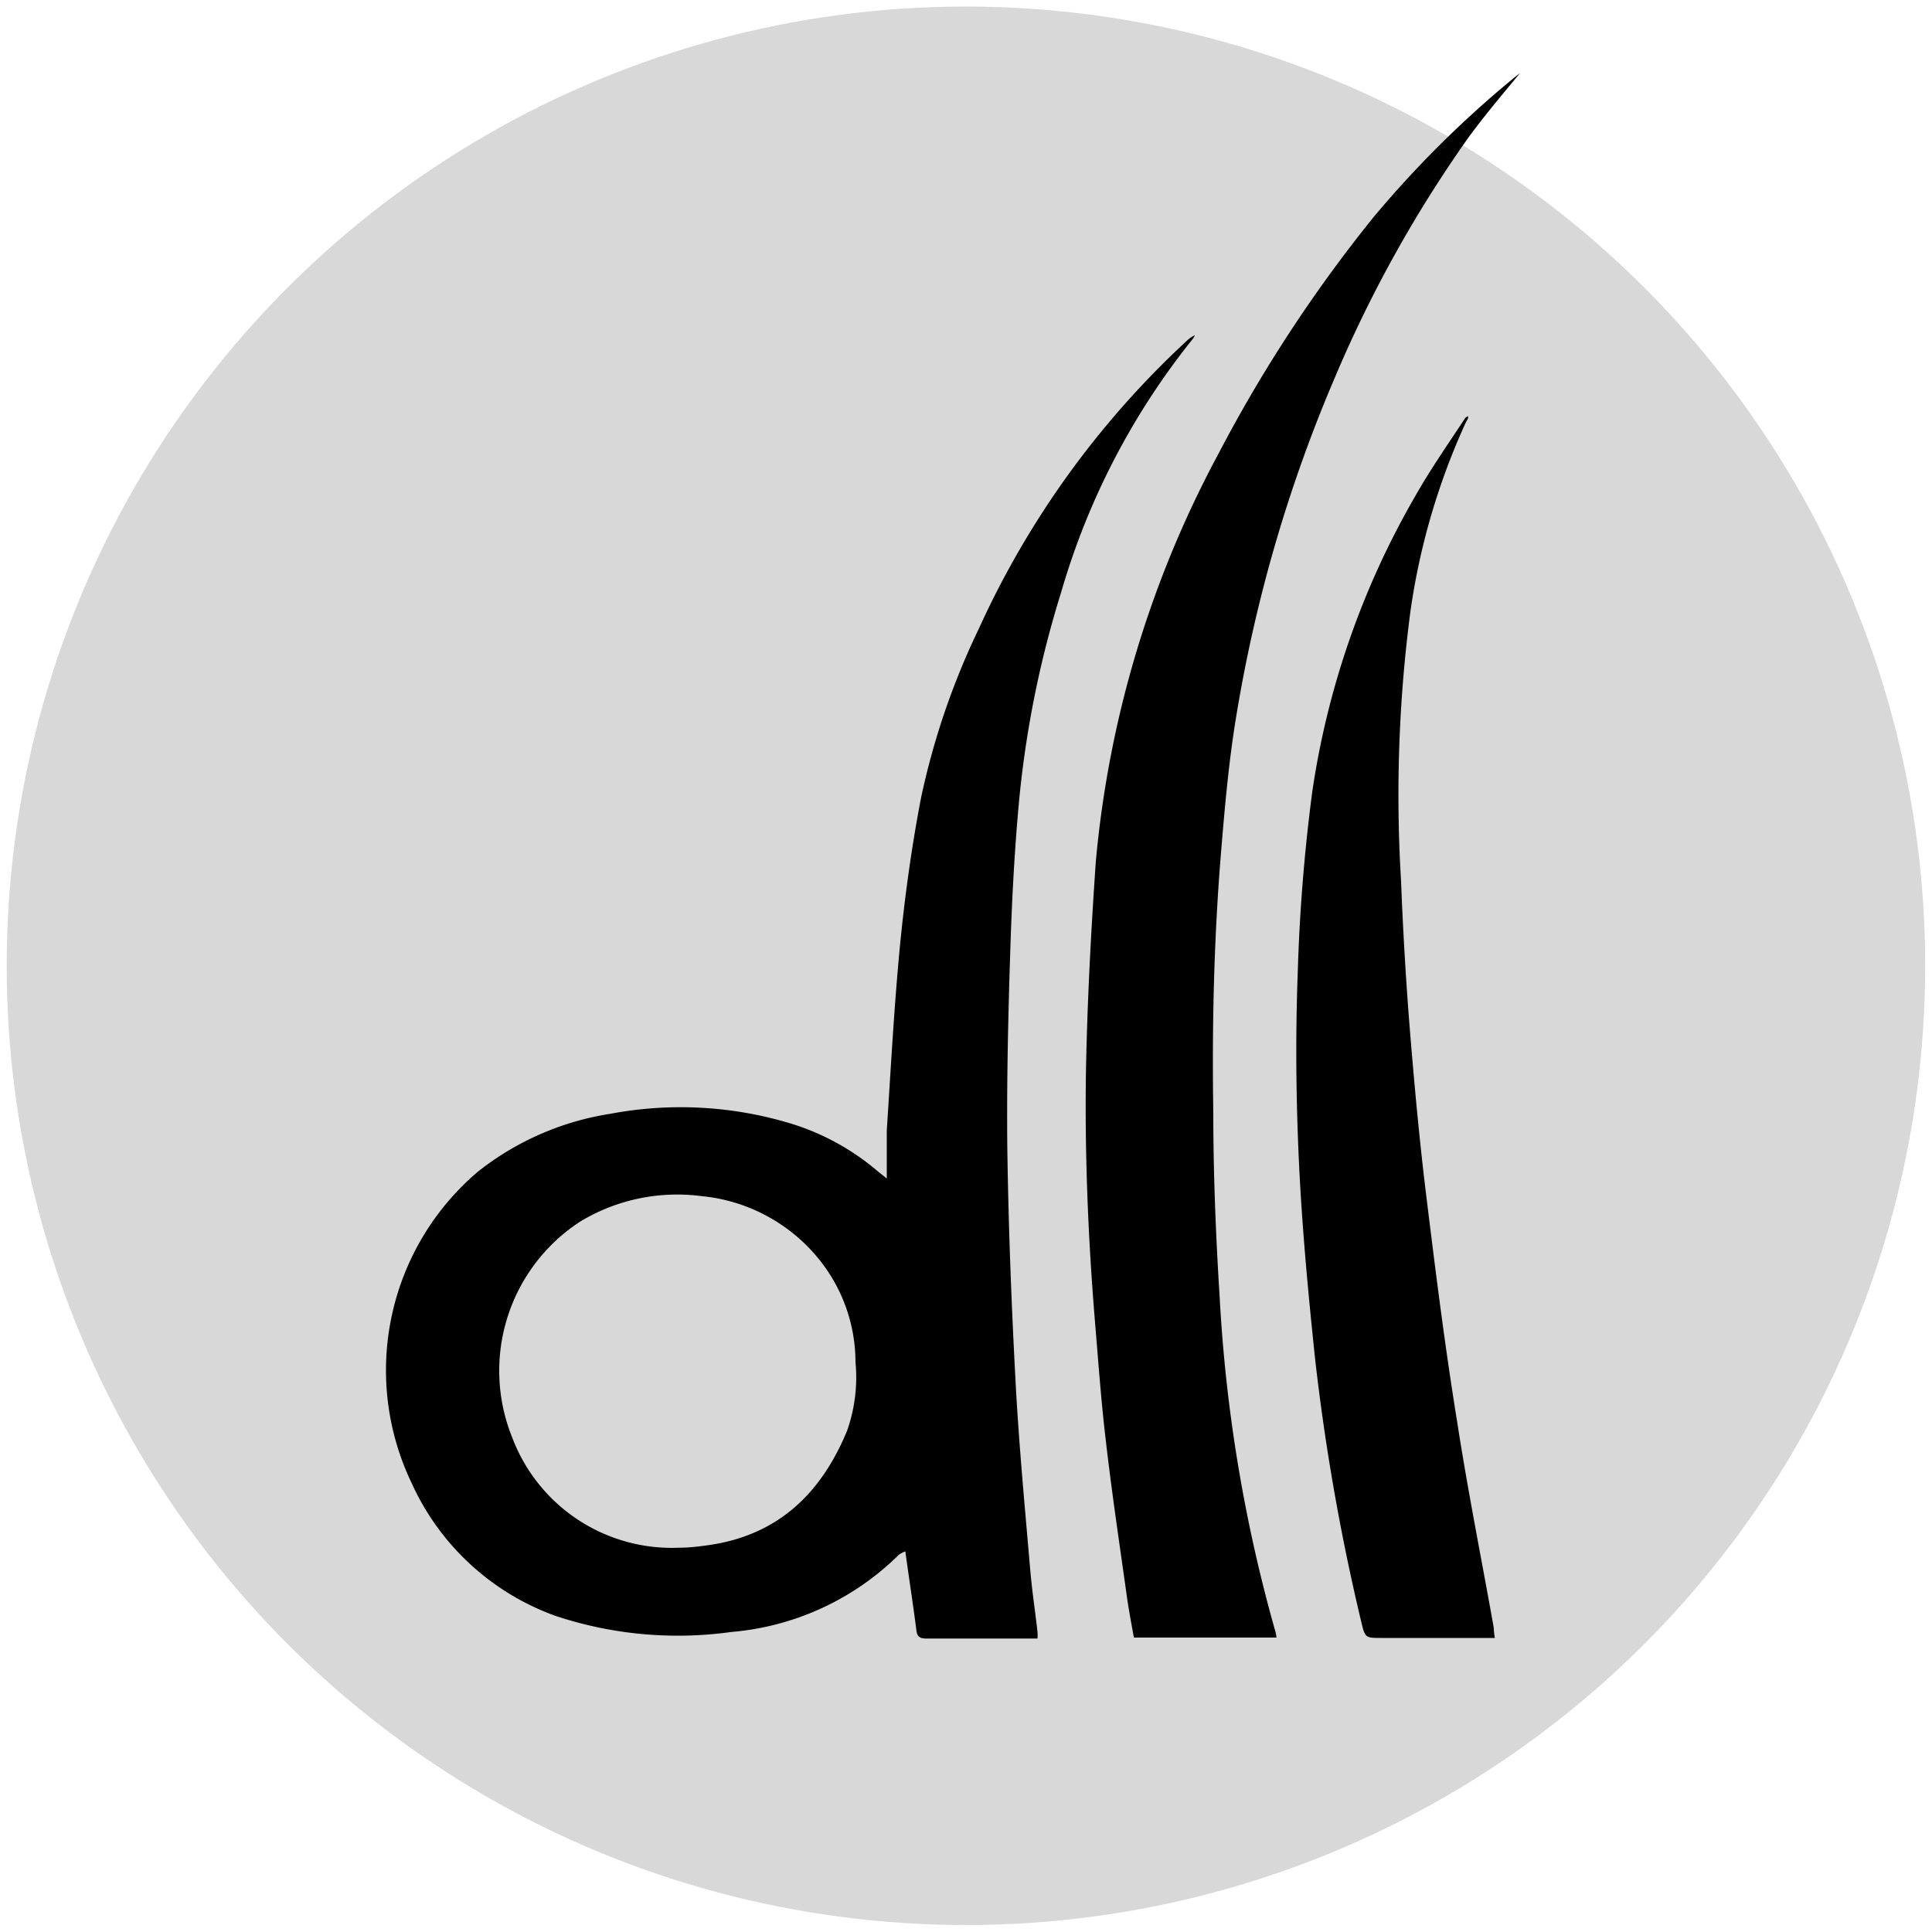
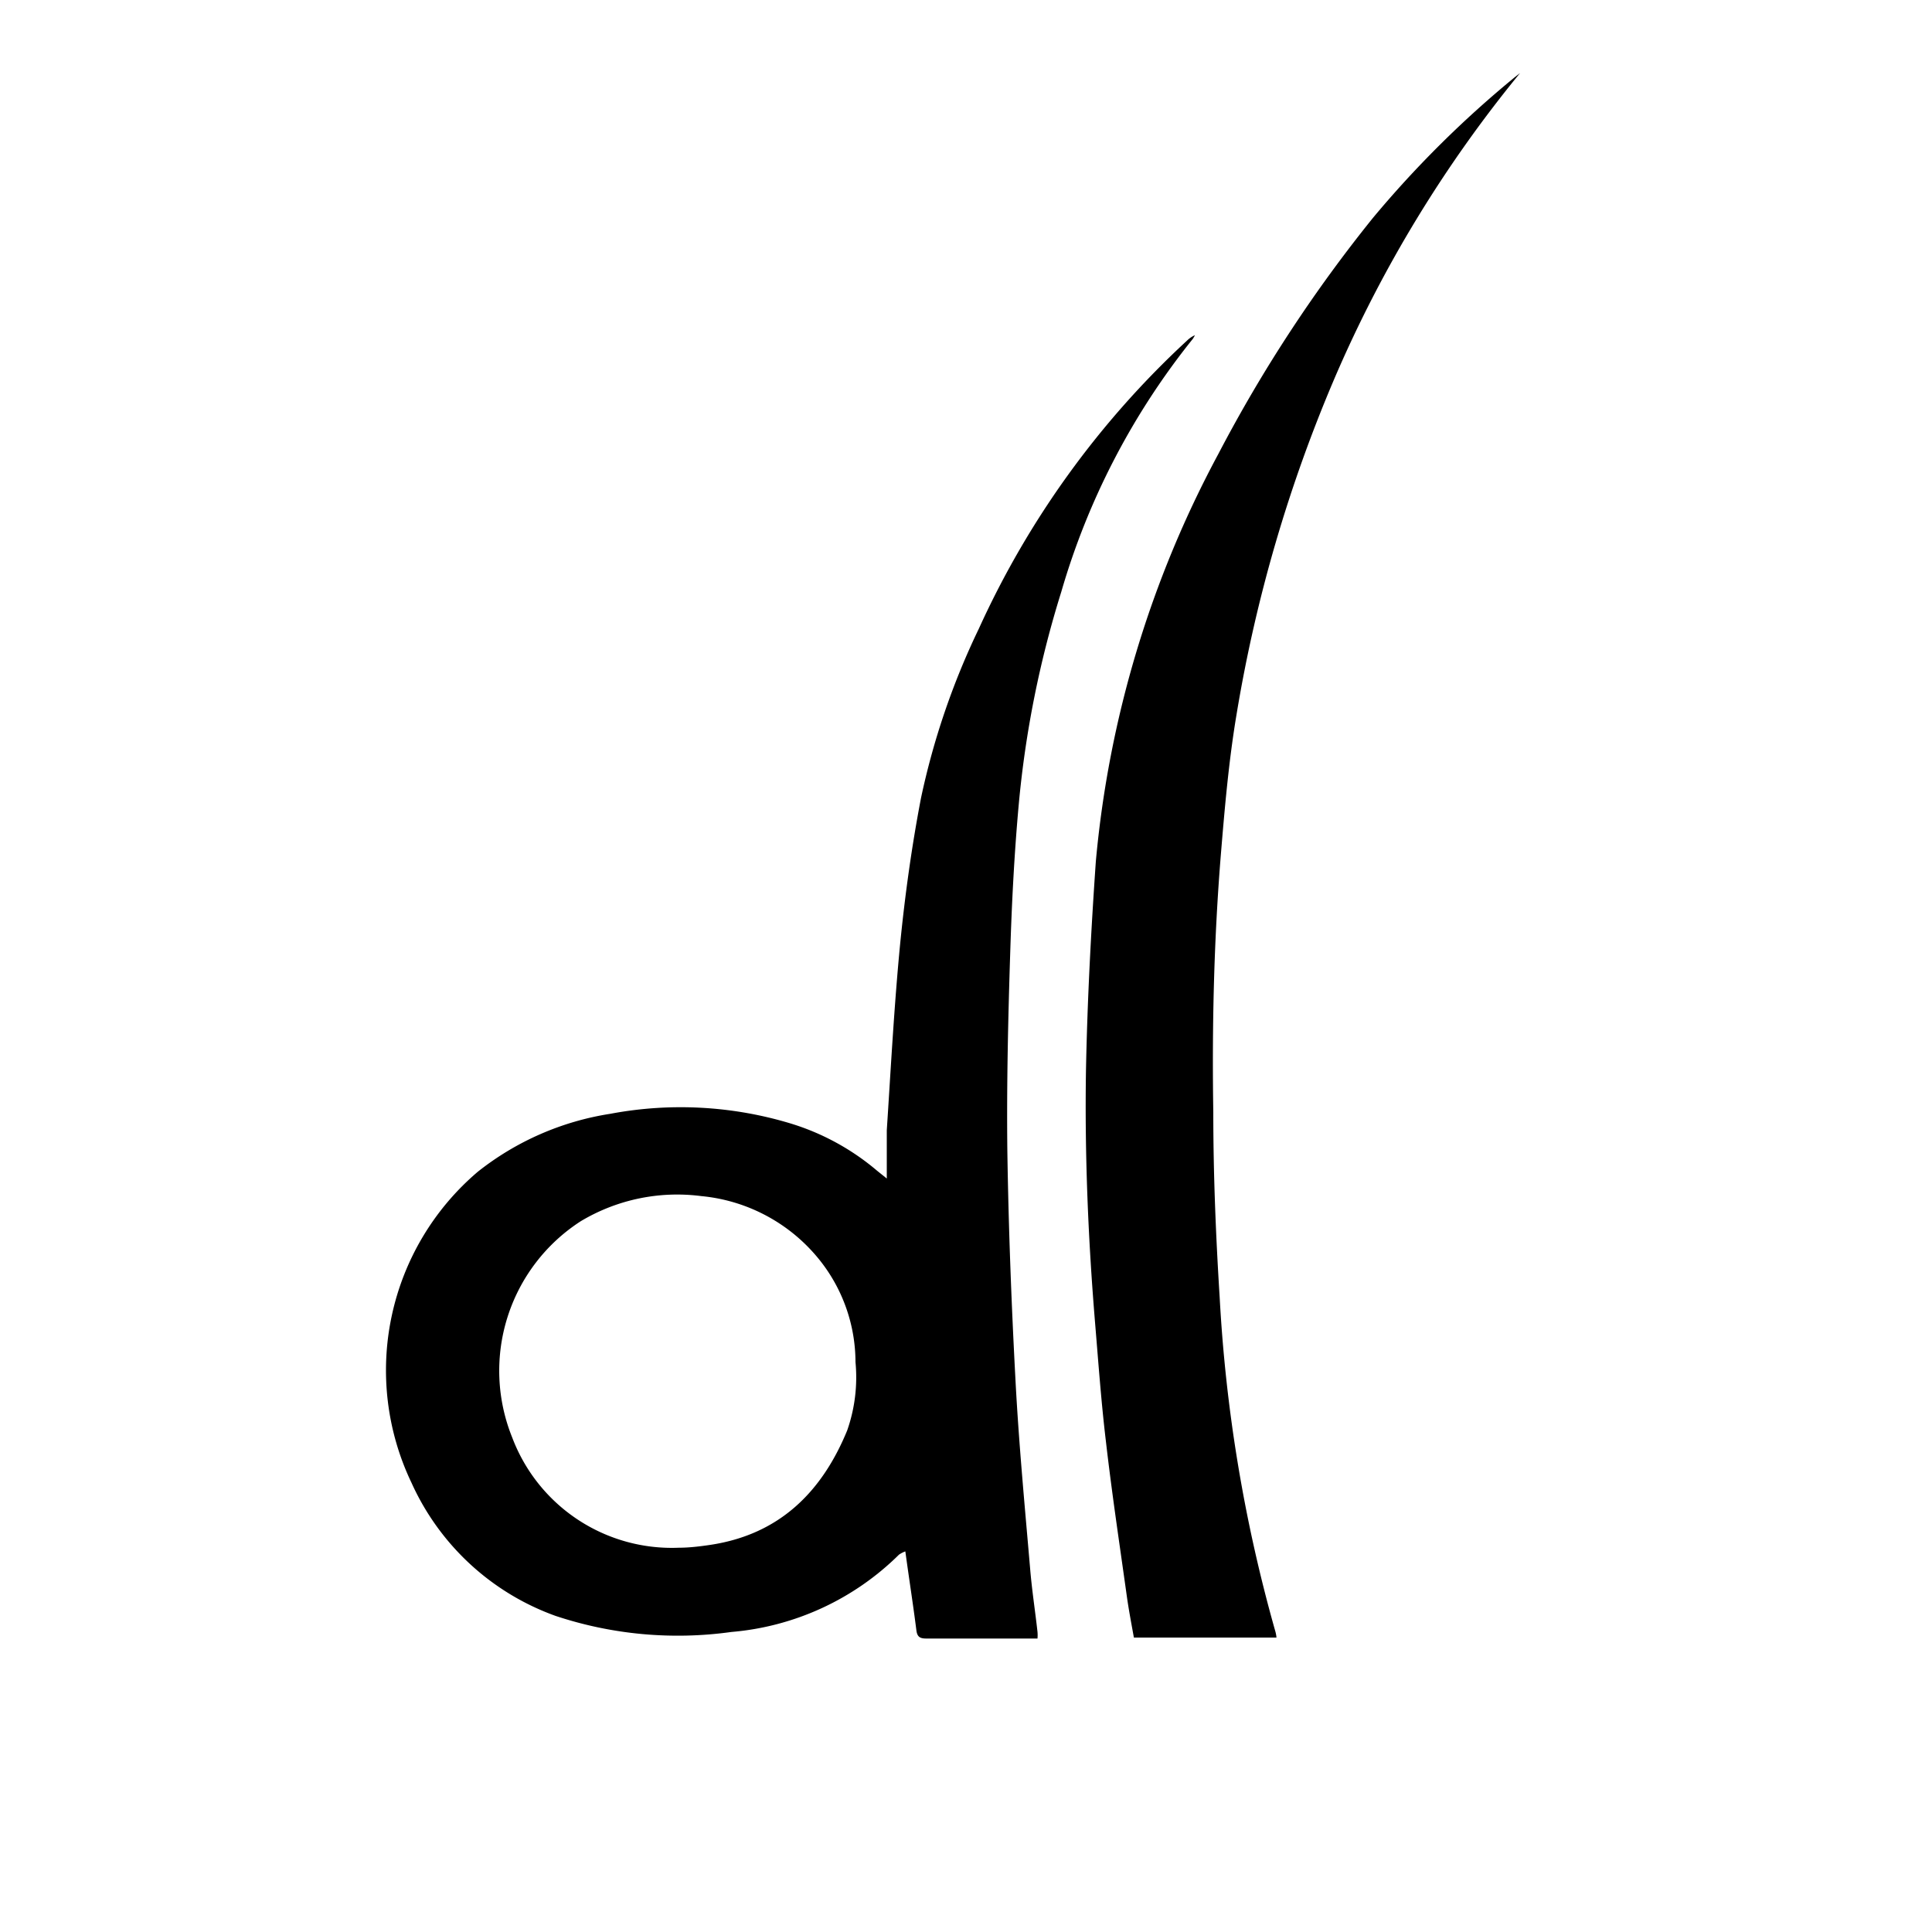
<svg xmlns="http://www.w3.org/2000/svg" id="圖層_1" data-name="圖層 1" viewBox="0 0 100 100">
  <defs>
    <style>.cls-1{fill:#d8d8d8;}</style>
  </defs>
-   <circle class="cls-1" cx="50" cy="49.99" r="49.65" transform="translate(-15.78 24.06) rotate(-23.48)" />
  <path d="M45.9,61c0-.88,0-1.69,0-2.5.21-3.21.38-6.43.69-9.63.25-2.53.6-5.06,1.08-7.56a38.65,38.65,0,0,1,3-8.78A46.46,46.46,0,0,1,61.45,17.62a1.34,1.34,0,0,1,.4-.27,1.86,1.86,0,0,1-.11.19,37.63,37.63,0,0,0-6.81,13.1,53,53,0,0,0-2.2,11c-.23,2.53-.36,5.08-.44,7.63-.11,3.43-.19,6.87-.15,10.3.06,3.95.21,7.9.42,11.84.17,3.26.48,6.53.76,9.79.09,1.09.26,2.18.38,3.26a1.89,1.89,0,0,1,0,.35l-.41,0c-1.79,0-3.57,0-5.35,0-.34,0-.47-.1-.51-.44-.17-1.34-.38-2.67-.57-4.07a1.46,1.46,0,0,0-.33.17,14,14,0,0,1-8.67,4,20.06,20.06,0,0,1-9.1-.83,13,13,0,0,1-7.46-6.89,13.49,13.49,0,0,1,3.43-16.1,14.66,14.66,0,0,1,6.86-3,19.66,19.66,0,0,1,9.33.5,12.59,12.59,0,0,1,4.47,2.44ZM35.13,80.11c.55,0,1.11-.07,1.65-.15,3.56-.54,5.76-2.73,7.07-5.92a8.31,8.31,0,0,0,.43-3.54,8.5,8.5,0,0,0-1.84-5.26,8.91,8.91,0,0,0-6.14-3.33,9.71,9.71,0,0,0-6.24,1.3A9.21,9.21,0,0,0,26.51,74.4,8.83,8.83,0,0,0,35.13,80.11Z" />
-   <path d="M78.68,3.78c-1,1.21-1.92,2.29-2.76,3.46A65.85,65.85,0,0,0,69.11,19.5,75.68,75.68,0,0,0,64,37c-.4,2.39-.61,4.82-.81,7.25-.36,4.43-.46,8.88-.39,13.33,0,3.19.13,6.38.33,9.57A79,79,0,0,0,66,84.4a1.77,1.77,0,0,1,.07.36H58.69c-.13-.72-.27-1.45-.37-2.17-.37-2.65-.77-5.3-1.08-8-.24-2-.39-4.09-.56-6.13-.36-4.35-.54-8.71-.47-13.07.07-3.6.26-7.2.51-10.8a55,55,0,0,1,6.35-21.11,74.14,74.14,0,0,1,8-12.21A54.67,54.67,0,0,1,78.4,4Z" />
-   <path d="M77.37,84.78H71.52c-.87,0-.86,0-1.07-.87a113.64,113.64,0,0,1-2.38-13.57c-.36-3.41-.68-6.83-.84-10.26-.15-3.23-.18-6.47-.06-9.7A92.49,92.49,0,0,1,67.92,41a43,43,0,0,1,5.35-15.35c.78-1.38,1.7-2.69,2.56-4a.25.25,0,0,1,.17-.1c0,.12-.09.24-.15.36A35.4,35.4,0,0,0,73,31.67a73.1,73.1,0,0,0-.48,13.95q.14,3.63.42,7.25c.23,2.87.49,5.74.83,8.59.5,4.07,1,8.13,1.66,12.18.55,3.56,1.26,7.09,1.89,10.63C77.32,84.42,77.34,84.57,77.37,84.78Z" />
+   <path d="M78.68,3.78A65.85,65.85,0,0,0,69.11,19.5,75.68,75.68,0,0,0,64,37c-.4,2.39-.61,4.82-.81,7.25-.36,4.43-.46,8.88-.39,13.33,0,3.19.13,6.38.33,9.57A79,79,0,0,0,66,84.4a1.77,1.77,0,0,1,.07.36H58.69c-.13-.72-.27-1.45-.37-2.17-.37-2.65-.77-5.3-1.08-8-.24-2-.39-4.09-.56-6.13-.36-4.35-.54-8.71-.47-13.07.07-3.6.26-7.2.51-10.8a55,55,0,0,1,6.35-21.11,74.14,74.14,0,0,1,8-12.21A54.67,54.67,0,0,1,78.4,4Z" />
</svg>